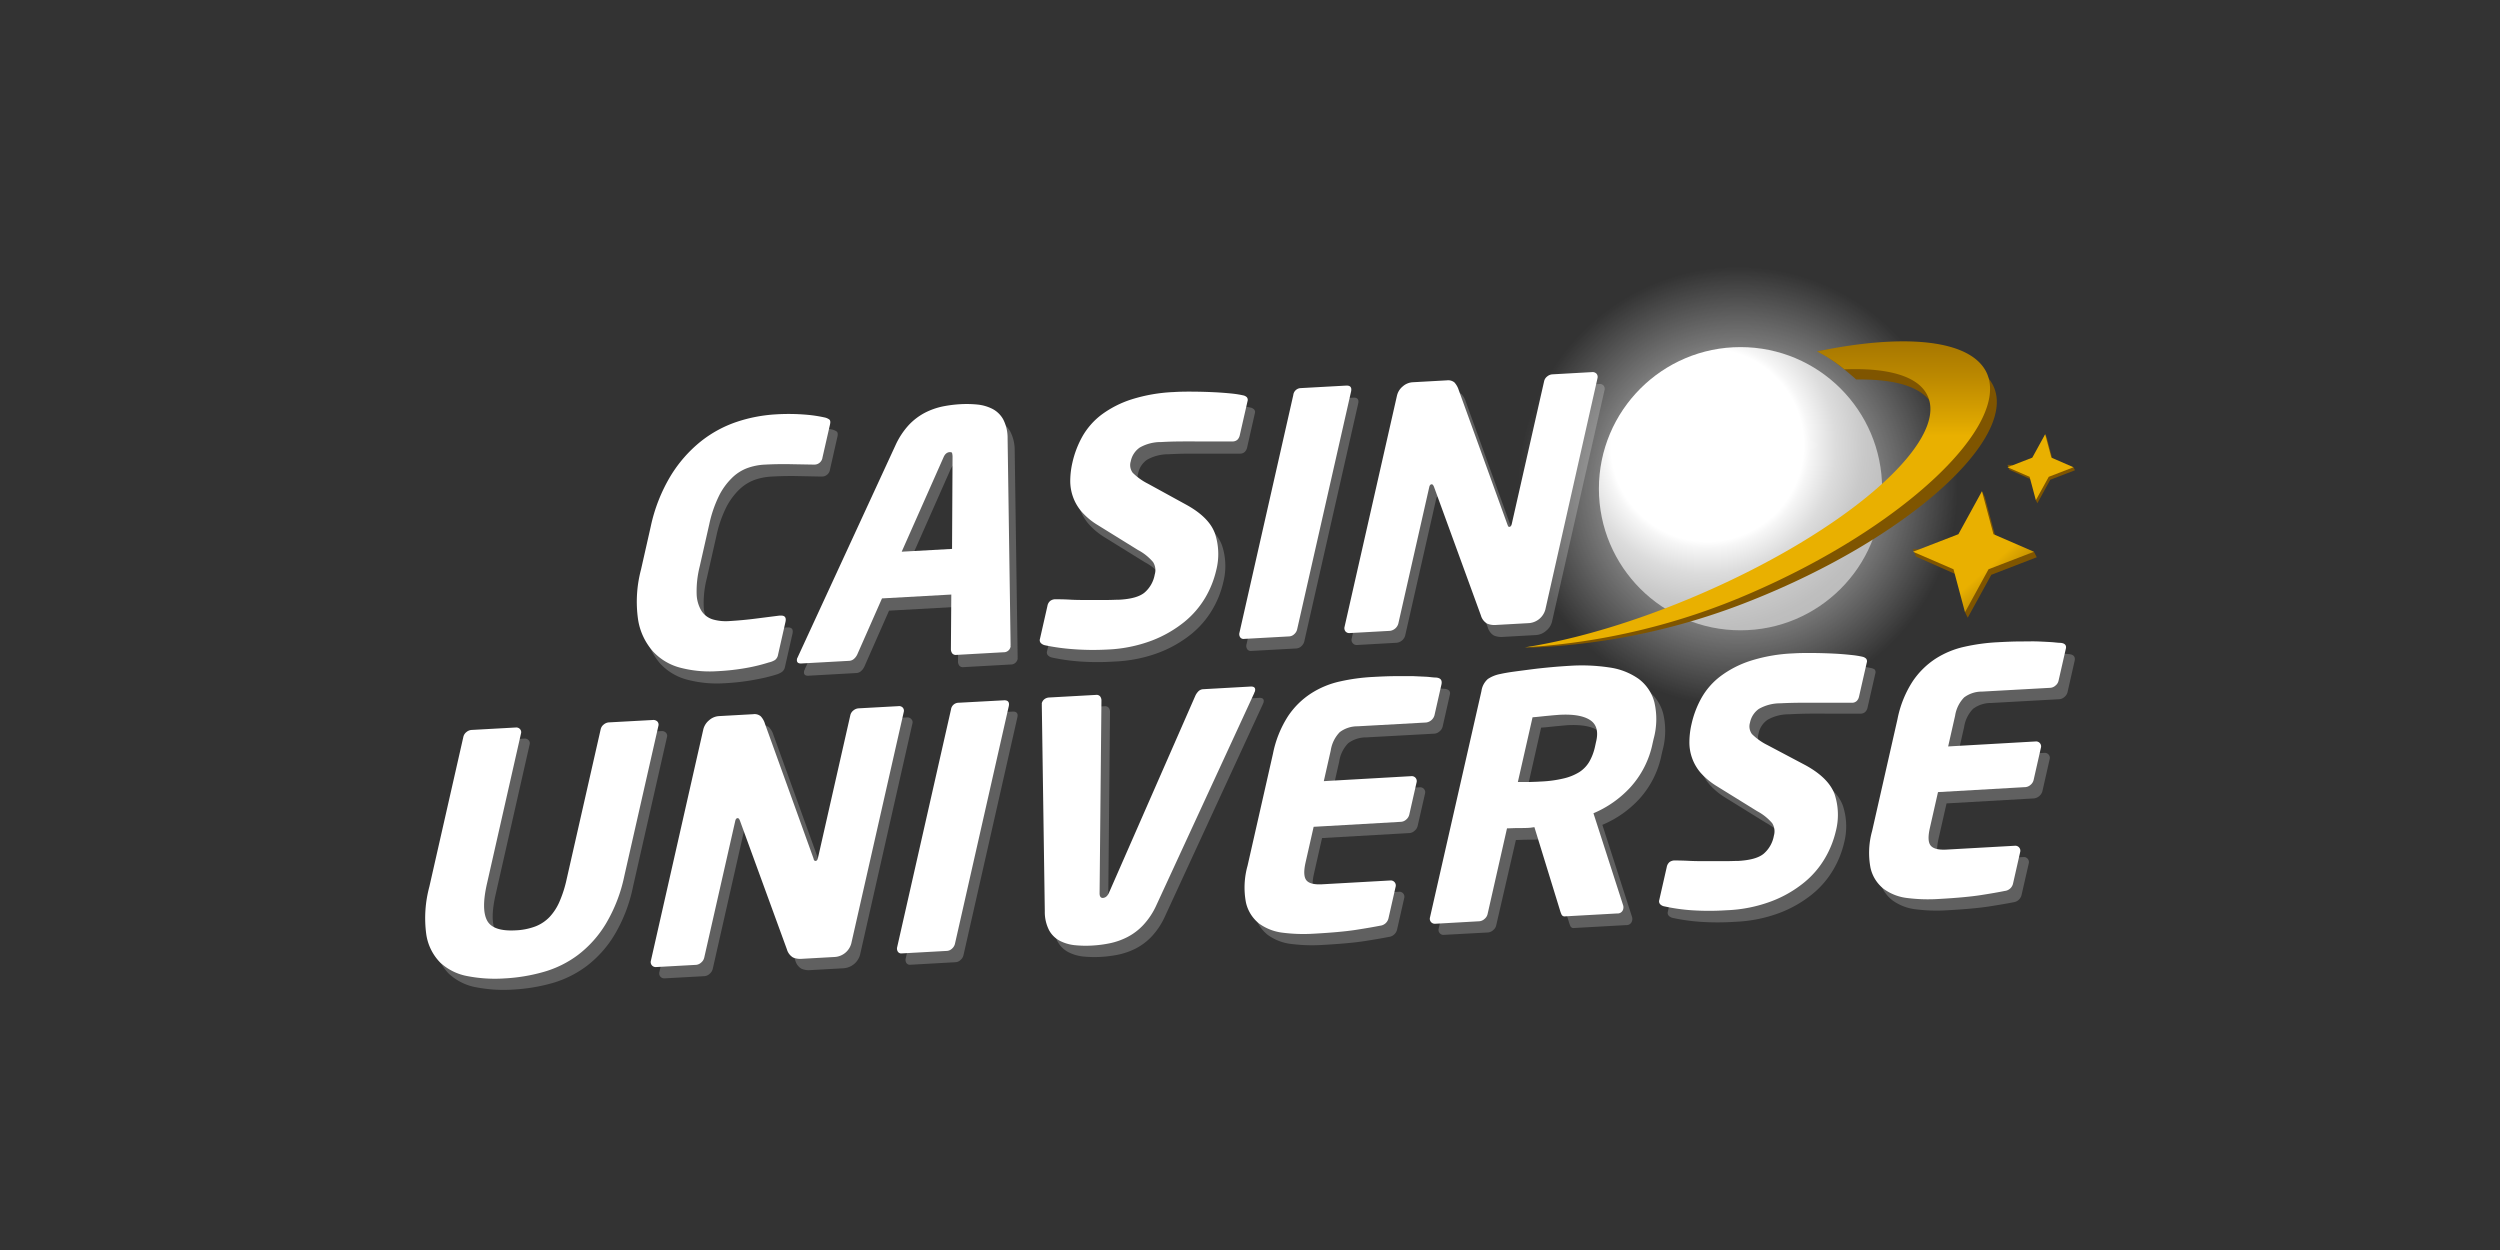
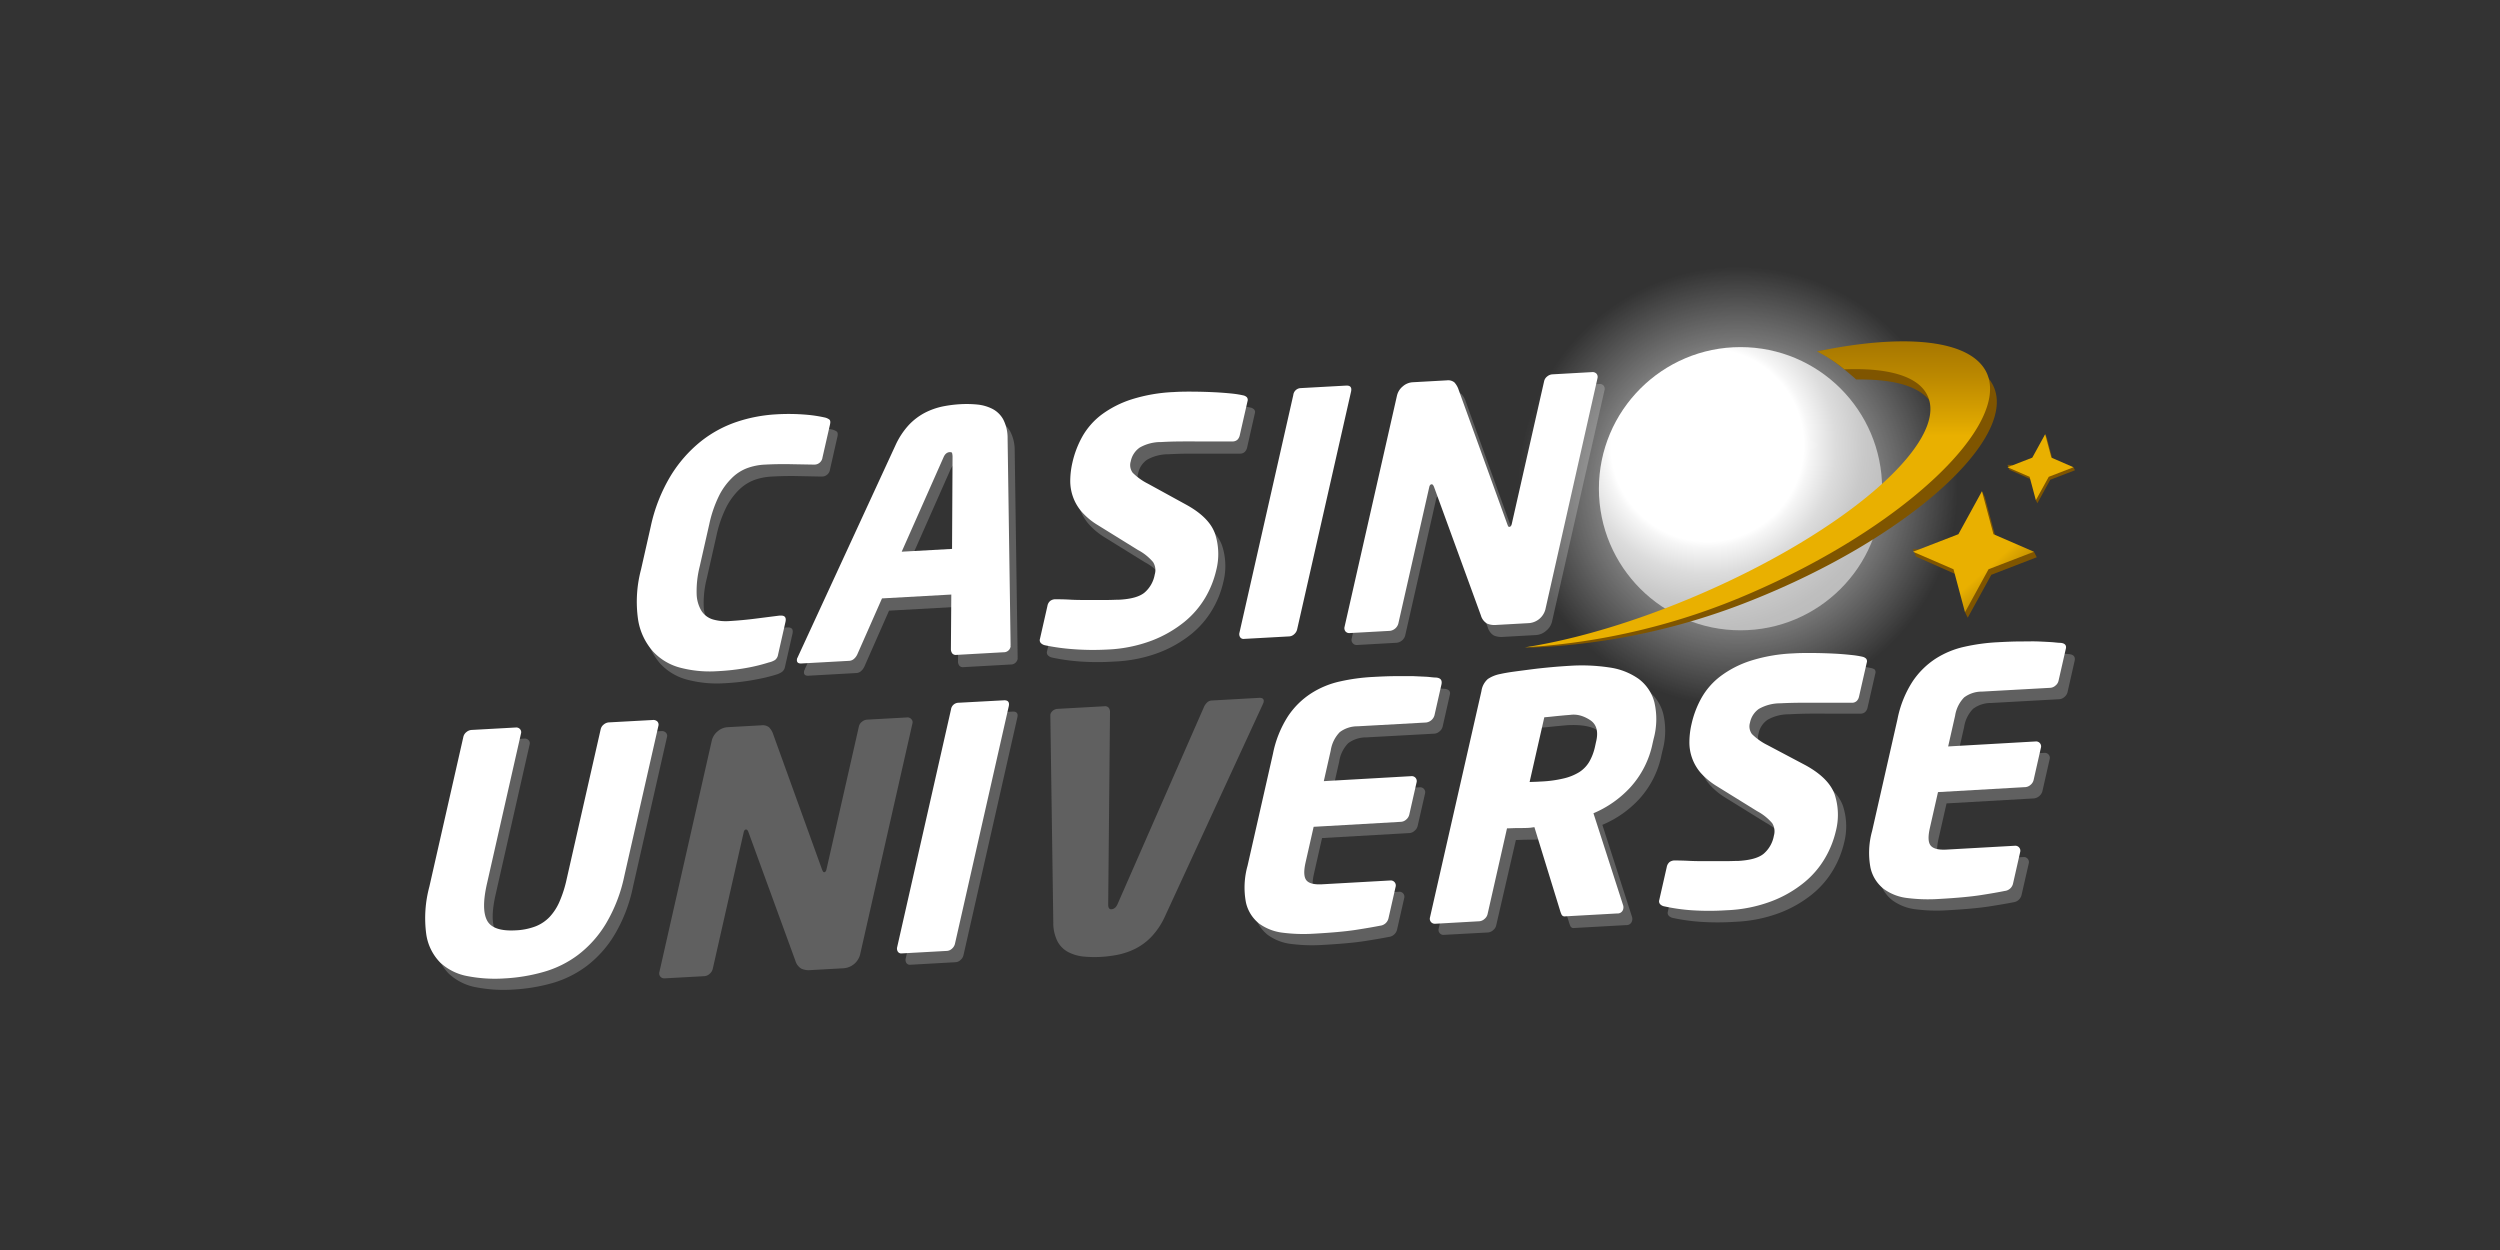
<svg xmlns="http://www.w3.org/2000/svg" xmlns:xlink="http://www.w3.org/1999/xlink" id="Layer_1" data-name="Layer 1" viewBox="0 0 500 250">
  <rect x="0" y="0" width="500" height="250" fill="#333333" stroke="none" />
  <defs>
    <style>.cls-1{fill:#606060;}.cls-2{fill:#fff;}.cls-3{opacity:0.5;isolation:isolate;fill:url(#radial-gradient);}.cls-4{fill:url(#radial-gradient-2);}.cls-5{fill:url(#radial-gradient-3);}.cls-6{fill:url(#linear-gradient);}.cls-7{fill:url(#linear-gradient-2);}.cls-8{fill:url(#linear-gradient-3);}.cls-9{fill:url(#linear-gradient-4);}.cls-10{fill:url(#linear-gradient-5);}.cls-11{fill:url(#linear-gradient-6);}</style>
    <radialGradient id="radial-gradient" cx="4772.69" cy="-6553.36" r="14.47" gradientTransform="matrix(0.6, -0.05, -0.08, -1, -3072.89, -6189.69)" gradientUnits="userSpaceOnUse">
      <stop offset="0" stop-color="#fff" />
      <stop offset="0.11" stop-color="#fffef1" stop-opacity="0.89" />
      <stop offset="0.32" stop-color="#fefacc" stop-opacity="0.68" />
      <stop offset="0.6" stop-color="#fcf591" stop-opacity="0.4" />
      <stop offset="0.94" stop-color="#f9ed3f" stop-opacity="0.06" />
      <stop offset="1" stop-color="#f9ec31" stop-opacity="0" />
    </radialGradient>
    <radialGradient id="radial-gradient-2" cx="347.6" cy="-4848.91" r="45.3" gradientTransform="matrix(1, 0, 0, -1, 0, -4751.62)" gradientUnits="userSpaceOnUse">
      <stop offset="0.08" stop-color="#fff" />
      <stop offset="0.65" stop-color="#fff" stop-opacity="0.32" />
      <stop offset="0.72" stop-color="#fff" stop-opacity="0.25" />
      <stop offset="0.97" stop-color="#fff" stop-opacity="0" />
    </radialGradient>
    <radialGradient id="radial-gradient-3" cx="341.46" cy="-4840.64" r="42.83" gradientTransform="matrix(1, 0, 0, -1, 0, -4751.62)" gradientUnits="userSpaceOnUse">
      <stop offset="0.45" stop-color="#fff" />
      <stop offset="0.48" stop-color="#f6f6f6" />
      <stop offset="0.6" stop-color="#dcdcdc" />
      <stop offset="0.73" stop-color="#c9c9c9" />
      <stop offset="0.86" stop-color="#bebebe" />
      <stop offset="1" stop-color="#bababa" />
    </radialGradient>
    <linearGradient id="linear-gradient" x1="352.13" y1="-4810.34" x2="352.13" y2="-4773.27" gradientTransform="matrix(1, 0, 0, -1, 0, -4751.62)" gradientUnits="userSpaceOnUse">
      <stop offset="0" stop-color="#7f5500" />
      <stop offset="0.19" stop-color="#835800" />
      <stop offset="0.37" stop-color="#8e6200" />
      <stop offset="0.55" stop-color="#a17200" />
      <stop offset="0.72" stop-color="#bc8900" />
      <stop offset="0.89" stop-color="#dda600" />
      <stop offset="0.94" stop-color="#e9b000" />
    </linearGradient>
    <linearGradient id="linear-gradient-2" x1="351.51" y1="-4789.04" x2="351.51" y2="-4841.89" xlink:href="#linear-gradient" />
    <linearGradient id="linear-gradient-3" x1="390.12" y1="-4853.41" x2="381.4" y2="-4837.3" xlink:href="#linear-gradient" />
    <linearGradient id="linear-gradient-4" x1="412.82" y1="-4882.46" x2="396.59" y2="-4864.1" xlink:href="#linear-gradient" />
    <linearGradient id="linear-gradient-5" x1="407.56" y1="-4843.98" x2="398.85" y2="-4827.87" xlink:href="#linear-gradient" />
    <linearGradient id="linear-gradient-6" x1="428.73" y1="-4868.39" x2="412.5" y2="-4850.03" xlink:href="#linear-gradient" />
  </defs>
  <title>3498_500x250_dark</title>
  <g id="logo-large">
    <path class="cls-1" d="M132.05,132.73a11.22,11.22,0,0,0,5.57,3.25,23.27,23.27,0,0,0,7.22.67,44.34,44.34,0,0,0,6.38-.76,33.53,33.53,0,0,0,3.95-.95,4.18,4.18,0,0,0,1.23-.56,1.71,1.71,0,0,0,.61-1.07l1.48-6.54c.21-.91-.12-1.33-1-1.28h-.21l-4.63.59c-1.77.23-3.6.4-5.49.5a9.08,9.08,0,0,1-3.16-.32,4,4,0,0,1-2.26-1.67,6.78,6.78,0,0,1-1-3.4,19.8,19.8,0,0,1,.62-5.52l1.92-8.48a24.08,24.08,0,0,1,1.9-5.59,13.43,13.43,0,0,1,2.58-3.6,9,9,0,0,1,3.09-2,11.81,11.81,0,0,1,3.39-.68c1.9-.11,3.69-.14,5.4-.1l4.48.09.2,0A1.62,1.62,0,0,0,166,93.9l1.49-6.59c.11-.49.06-.82-.14-1a2.61,2.61,0,0,0-1-.42,25.57,25.57,0,0,0-3.62-.53,41.37,41.37,0,0,0-6.19-.07,30.05,30.05,0,0,0-7.71,1.5,23.3,23.3,0,0,0-7.2,3.94,26.46,26.46,0,0,0-6,6.85,32.89,32.89,0,0,0-4,10.22l-1.93,8.49a25.13,25.13,0,0,0-.6,10A12.58,12.58,0,0,0,132.05,132.73Z" />
    <path class="cls-1" d="M160.9,134a.42.42,0,0,0-.06.14c-.17.71.13,1.05.9,1l9.46-.53a1.52,1.52,0,0,0,1-.38,2.65,2.65,0,0,0,.67-.9l4.94-11.2,13.86-.77-.07,10.93a1.35,1.35,0,0,0,.27.85.92.92,0,0,0,.8.29l9.47-.53a1.37,1.37,0,0,0,1.39-1.14.33.33,0,0,0,0-.14.47.47,0,0,1,0-.2l-.59-41.27a8.12,8.12,0,0,0-.87-3.81,5.22,5.22,0,0,0-2.16-2.11,8.57,8.57,0,0,0-3-.87,21.54,21.54,0,0,0-3.42-.08,25,25,0,0,0-3.57.47A14.17,14.17,0,0,0,186.36,85a11.78,11.78,0,0,0-3.18,2.41,14.84,14.84,0,0,0-2.64,4L161,133.75A1.09,1.09,0,0,1,160.9,134ZM190.1,93.9c.29-.68.68-1,1.18-1.06.32,0,.5,0,.55.2a2.46,2.46,0,0,1,.1.76l-.1,18.39-10.07.56Z" />
    <path class="cls-1" d="M222.84,132.31a28.46,28.46,0,0,0,8.95-1.79,24,24,0,0,0,6.49-3.72,18.21,18.21,0,0,0,4.21-4.91,19.1,19.1,0,0,0,2.15-5.38,13.06,13.06,0,0,0-.22-7.38q-1.17-3.27-5.8-5.8L231,99.15A11.94,11.94,0,0,1,228,97a2.53,2.53,0,0,1-.38-2.28,4.34,4.34,0,0,1,1.79-2.77,8.63,8.63,0,0,1,4.29-1.1c1.17-.06,2.47-.11,3.9-.12h4.2l3.74,0c1.11,0,1.88,0,2.32,0H248a1.37,1.37,0,0,0,1-.39,1.89,1.89,0,0,0,.42-.82l1.54-6.82a.81.81,0,0,0-.12-.79,1.43,1.43,0,0,0-.62-.37,21.83,21.83,0,0,0-2.51-.39Q246,81,244.11,80.9c-1.28-.06-2.61-.1-4-.11s-2.7,0-3.92.09a32.06,32.06,0,0,0-8.48,1.47,20.47,20.47,0,0,0-6,3.06,14.39,14.39,0,0,0-3.82,4.34,18.78,18.78,0,0,0-2,5.24,17,17,0,0,0-.44,3.53,9.65,9.65,0,0,0,.53,3.26,9.38,9.38,0,0,0,1.73,3,14.08,14.08,0,0,0,3.23,2.69l8.07,5a10.05,10.05,0,0,1,3,2.4,3.07,3.07,0,0,1,.34,2.48,6.3,6.3,0,0,1-2.06,3.64q-1.51,1.22-5,1.41c-.68,0-1.58.06-2.71.06H219c-1.25,0-2.46,0-3.63-.06s-2.08-.07-2.75-.08h-.2a1.77,1.77,0,0,0-.94.32,1.65,1.65,0,0,0-.57,1l-1.5,6.61a.84.84,0,0,0,.21.85,1.68,1.68,0,0,0,.84.42,39.37,39.37,0,0,0,5.4.77A51.07,51.07,0,0,0,222.84,132.31Z" />
-     <path class="cls-1" d="M250.22,130.19l9.06-.5a1.59,1.59,0,0,0,1-.46,1.82,1.82,0,0,0,.59-1l10.76-47.49c.2-.86-.14-1.26-1-1.21l-9.06.5a1.54,1.54,0,0,0-1.51,1.35l-10.76,47.49a1.21,1.21,0,0,0,.12.93A.83.83,0,0,0,250.22,130.19Z" />
    <path class="cls-1" d="M271.38,129l8-.45a2,2,0,0,0,1.65-1.42l6.2-27.32c.08-.36.23-.55.46-.56s.34.16.48.5l9.39,25.73a2.72,2.72,0,0,0,1.23,1.63,3.87,3.87,0,0,0,1.81.27l6.62-.37a3.38,3.38,0,0,0,2-.85,3.32,3.32,0,0,0,1.19-1.86L320.91,78a1,1,0,0,0-.2-.89,1,1,0,0,0-.86-.31l-8,.44a1.81,1.81,0,0,0-1,.42,1.69,1.69,0,0,0-.61.93l-6.47,28.54c-.09.4-.25.61-.47.63s-.28-.16-.42-.51l-9.72-26.9a3.87,3.87,0,0,0-.86-1.52,2,2,0,0,0-1.51-.42l-6.82.38a3.3,3.3,0,0,0-2,.84,3.47,3.47,0,0,0-1.15,1.87l-10.48,46.21a1,1,0,0,0,.2.92A1,1,0,0,0,271.38,129Z" />
    <path class="cls-1" d="M132.25,146.22l-8.79.49a1.81,1.81,0,0,0-1,.42,1.61,1.61,0,0,0-.61.93l-6.81,30a25.18,25.18,0,0,1-1.4,4.45,10.38,10.38,0,0,1-2,3.1,8,8,0,0,1-2.83,1.9,13,13,0,0,1-4,.78c-3,.17-4.92-.5-5.69-2s-.78-3.94,0-7.37l6.8-30a.89.89,0,0,0-.2-.88,1,1,0,0,0-.86-.32l-8.85.49a1.81,1.81,0,0,0-1,.42,1.66,1.66,0,0,0-.61.94l-6.81,30a24.59,24.59,0,0,0-.63,9.43,10.16,10.16,0,0,0,2.8,5.73,10.83,10.83,0,0,0,5.49,2.73,28.86,28.86,0,0,0,7.41.45,35.71,35.71,0,0,0,7.8-1.29,21.23,21.23,0,0,0,6.88-3.42,22.21,22.21,0,0,0,5.54-6.2,30.69,30.69,0,0,0,3.71-9.6l6.81-30a.88.88,0,0,0-.24-.88A1.09,1.09,0,0,0,132.25,146.22Z" />
    <path class="cls-1" d="M181.39,143.49l-8,.44a1.81,1.81,0,0,0-1,.42,1.66,1.66,0,0,0-.61.94l-6.47,28.53q-.13.62-.48.63c-.13,0-.27-.16-.41-.51L154.69,147a3.75,3.75,0,0,0-.86-1.52,2,2,0,0,0-1.51-.42l-6.82.38a3.31,3.31,0,0,0-2,.85,3.41,3.41,0,0,0-1.15,1.86L131.88,194.4a1,1,0,0,0,.19.92,1,1,0,0,0,.85.35l8-.44a1.68,1.68,0,0,0,1-.46,1.86,1.86,0,0,0,.63-1l6.19-27.32c.08-.36.23-.55.46-.55s.34.15.48.5l9.39,25.73a2.73,2.73,0,0,0,1.23,1.62,3.74,3.74,0,0,0,1.81.27l6.63-.37A3.69,3.69,0,0,0,172,191l10.48-46.28a.89.89,0,0,0-.2-.88A1,1,0,0,0,181.39,143.49Z" />
    <path class="cls-1" d="M202.48,142.32l-9.06.5a1.53,1.53,0,0,0-1.51,1.35l-10.76,47.49a1.21,1.21,0,0,0,.12.93.85.85,0,0,0,.79.36l9.06-.51a1.56,1.56,0,0,0,1-.46,1.82,1.82,0,0,0,.59-1l10.76-47.49C203.66,142.67,203.33,142.27,202.48,142.32Z" />
    <path class="cls-1" d="M251.82,139.57l-9.46.53a1.42,1.42,0,0,0-.92.38,2.87,2.87,0,0,0-.64.9l-17.27,39.4c-.29.68-.68,1-1.18,1.07s-.73-.3-.71-1l.36-38.46a1.33,1.33,0,0,0-.27-.85.91.91,0,0,0-.8-.29l-9.39.52a1.64,1.64,0,0,0-.95.35,1.42,1.42,0,0,0-.52.79c0,.09,0,.15,0,.17s0,.08,0,.17l.59,41.27a8.12,8.12,0,0,0,.87,3.81,5.16,5.16,0,0,0,2.16,2.11,8.61,8.61,0,0,0,3,.87,23.27,23.27,0,0,0,3.45.07,24.13,24.13,0,0,0,3.55-.46,14.17,14.17,0,0,0,3.48-1.23,11.84,11.84,0,0,0,3.18-2.41,14.69,14.69,0,0,0,2.64-4l19.55-42.38a.69.69,0,0,1,.09-.21.42.42,0,0,0,.06-.14C252.89,139.87,252.59,139.53,251.82,139.57Z" />
    <path class="cls-1" d="M288.94,137.77l-1.94-.15c-.72-.05-1.59-.09-2.61-.13s-2.19,0-3.52,0-2.94.06-4.78.17a38.08,38.08,0,0,0-6.39.88,17.93,17.93,0,0,0-5.77,2.39,16.12,16.12,0,0,0-4.63,4.58,21.42,21.42,0,0,0-3,7.5l-5.07,22.39a16,16,0,0,0-.33,7.35,7.45,7.45,0,0,0,2.64,4.22,9.87,9.87,0,0,0,4.78,1.83,33,33,0,0,0,6.11.19q5.48-.3,8.48-.77c2-.31,3.62-.59,4.83-.83a1.93,1.93,0,0,0,1.68-1.5l1.42-6.27a1,1,0,0,0-.19-.92,1,1,0,0,0-.86-.35l-13.72.76c-1.58.09-2.62-.17-3.12-.79s-.56-1.8-.16-3.56l1.62-7.15,17.51-1a1.68,1.68,0,0,0,1-.46,1.71,1.71,0,0,0,.62-1l1.46-6.41a1,1,0,0,0-.19-.93,1,1,0,0,0-.86-.35l-17.5,1,1.39-6.14a6.66,6.66,0,0,1,1.79-3.67,5.87,5.87,0,0,1,3.57-1.17l13.72-.75a1.77,1.77,0,0,0,1-.46,1.8,1.8,0,0,0,.62-1l1.42-6.28C290.15,138.29,289.8,137.86,288.94,137.77Z" />
    <path class="cls-1" d="M329.42,138a13.2,13.2,0,0,0-5.86-2.28,37.5,37.5,0,0,0-7.87-.33c-1.21.07-2.47.16-3.76.28s-2.57.25-3.8.41-2.41.31-3.51.46-2.05.31-2.85.49a6.68,6.68,0,0,0-2.49,1,4,4,0,0,0-1.28,2.41l-10.26,45.26a1,1,0,0,0,.19.92.94.94,0,0,0,.86.35l8.84-.48a1.77,1.77,0,0,0,1-.46,1.71,1.71,0,0,0,.62-1L303.18,168c.63,0,1.39-.06,2.29-.06s1.72,0,2.43-.07l.76-.11,5.1,16.57a6.3,6.3,0,0,0,.33.91.67.67,0,0,0,.73.36l10.4-.58a1.13,1.13,0,0,0,1.2-.86,1.41,1.41,0,0,0,0-.73l-5.95-18.46a21.21,21.21,0,0,0,7.35-5.13,18.53,18.53,0,0,0,4.48-8.84l.2-.88a14.91,14.91,0,0,0,.14-7.4A8.48,8.48,0,0,0,329.42,138Zm-8.51,12.69-.2.88a10.49,10.49,0,0,1-1.14,3,6.07,6.07,0,0,1-2,2.07,10.08,10.08,0,0,1-3.1,1.27,23.48,23.48,0,0,1-4.46.62l-.94,0c-.45,0-.93,0-1.43,0l-1.43,0-.93,0,2.94-13,1-.08,1.52-.16,1.59-.15,1.11-.1c2.82-.15,4.87.21,6.17,1.09S321.38,148.65,320.91,150.72Z" />
    <path class="cls-1" d="M374.3,133.63a20.12,20.12,0,0,0-2.51-.39q-1.64-.18-3.54-.27c-1.28-.06-2.62-.1-4-.11s-2.71,0-3.92.08a32.47,32.47,0,0,0-8.48,1.47,20.43,20.43,0,0,0-6,3.07,14.29,14.29,0,0,0-3.82,4.34,19.42,19.42,0,0,0-2,5.24,17,17,0,0,0-.43,3.52,9.5,9.5,0,0,0,.53,3.27,9.15,9.15,0,0,0,1.73,3,13.63,13.63,0,0,0,3.23,2.69l8.07,5a10.28,10.28,0,0,1,3,2.4,3,3,0,0,1,.34,2.48,6.2,6.2,0,0,1-2.06,3.64c-1,.82-2.68,1.29-5,1.42-.67,0-1.58.05-2.71.05h-3.57c-1.26,0-2.46,0-3.63-.06s-2.08-.07-2.75-.08h-.2a1.82,1.82,0,0,0-.94.32,1.68,1.68,0,0,0-.57,1l-1.5,6.61a.86.86,0,0,0,.21.86,1.68,1.68,0,0,0,.84.42,39.45,39.45,0,0,0,5.4.76,52.85,52.85,0,0,0,7,0,28.57,28.57,0,0,0,8.95-1.8,23.78,23.78,0,0,0,6.48-3.72,18.17,18.17,0,0,0,4.21-4.9,19.32,19.32,0,0,0,2.16-5.38,13.15,13.15,0,0,0-.23-7.38c-.77-2.18-2.71-4.11-5.79-5.8l-7.6-4.18A11.84,11.84,0,0,1,352.1,149a2.55,2.55,0,0,1-.39-2.28,4.37,4.37,0,0,1,1.8-2.76,8.5,8.5,0,0,1,4.29-1.1c1.16-.07,2.46-.11,3.89-.13s2.83,0,4.21,0l3.73,0c1.11,0,1.88,0,2.33,0h.13a1.37,1.37,0,0,0,1-.38,1.82,1.82,0,0,0,.42-.83l1.55-6.81a.86.86,0,0,0-.12-.8A1.63,1.63,0,0,0,374.3,133.63Z" />
    <path class="cls-1" d="M413.85,130.83l-1.94-.16c-.72,0-1.59-.08-2.6-.12s-2.2,0-3.54,0-2.93.07-4.77.17a38.89,38.89,0,0,0-6.38.89,17.67,17.67,0,0,0-5.78,2.39,16.24,16.24,0,0,0-4.63,4.58,21.63,21.63,0,0,0-3,7.49l-5.08,22.4a16.11,16.11,0,0,0-.32,7.35,7.48,7.48,0,0,0,2.64,4.22,9.84,9.84,0,0,0,4.78,1.83,33,33,0,0,0,6.11.19q5.47-.3,8.48-.77c2-.31,3.62-.59,4.83-.83a1.92,1.92,0,0,0,1.67-1.5l1.43-6.27a1,1,0,0,0-.2-.92,1,1,0,0,0-.85-.36l-13.72.77c-1.58.08-2.62-.18-3.12-.8s-.56-1.79-.17-3.55l1.62-7.15,17.51-1a2,2,0,0,0,1.66-1.43l1.45-6.41a1,1,0,0,0-1-1.27l-17.51,1,1.4-6.14a6.66,6.66,0,0,1,1.79-3.66,5.87,5.87,0,0,1,3.57-1.17l13.72-.76a1.71,1.71,0,0,0,1-.46,1.76,1.76,0,0,0,.62-1l1.42-6.28C415.07,131.34,414.72,130.92,413.85,130.83Z" />
    <path class="cls-2" d="M130.63,130.32a11.31,11.31,0,0,0,5.58,3.26,23.27,23.27,0,0,0,7.22.66,45.9,45.9,0,0,0,6.38-.75,35.15,35.15,0,0,0,3.95-1A3.93,3.93,0,0,0,155,132a1.66,1.66,0,0,0,.61-1.06l1.48-6.54c.21-.9-.12-1.33-1-1.28h-.21l-4.64.59c-1.77.23-3.59.4-5.48.51a9.4,9.4,0,0,1-3.17-.33,4.12,4.12,0,0,1-2.26-1.66,6.85,6.85,0,0,1-1-3.41,20.12,20.12,0,0,1,.61-5.52l1.92-8.48a24.22,24.22,0,0,1,1.91-5.59,13.21,13.21,0,0,1,2.58-3.6,8.68,8.68,0,0,1,3.08-2,11.83,11.83,0,0,1,3.4-.7c1.89-.1,3.68-.13,5.39-.09l4.49.08h.2a1.63,1.63,0,0,0,1.59-1.43L166,84.9c.12-.5.07-.83-.14-1a2.49,2.49,0,0,0-1-.42,27,27,0,0,0-3.62-.54,41.51,41.51,0,0,0-6.19-.06,30.13,30.13,0,0,0-7.72,1.5,23.71,23.71,0,0,0-7.2,3.93,26.65,26.65,0,0,0-6,6.86,33,33,0,0,0-4,10.22l-1.92,8.49a25.13,25.13,0,0,0-.6,10A12.5,12.5,0,0,0,130.63,130.32Z" />
    <path class="cls-2" d="M159.49,131.55a.91.91,0,0,0-.07.14c-.16.72.14,1.06.91,1l9.46-.52a1.57,1.57,0,0,0,1-.39,2.65,2.65,0,0,0,.67-.9l4.94-11.2,13.86-.77-.08,10.93a1.39,1.39,0,0,0,.28.85.91.91,0,0,0,.8.29l9.46-.53a1.37,1.37,0,0,0,1.4-1.14.28.28,0,0,0,0-.13.35.35,0,0,1,0-.2l-.6-41.28a8.12,8.12,0,0,0-.87-3.81,5.22,5.22,0,0,0-2.16-2.11,8.51,8.51,0,0,0-3-.87,21.56,21.56,0,0,0-3.42-.07,25.07,25.07,0,0,0-3.58.46A14.1,14.1,0,0,0,185,82.54,12.25,12.25,0,0,0,181.76,85a15.33,15.33,0,0,0-2.64,4l-19.55,42.38A.54.54,0,0,1,159.49,131.55Zm29.2-40.05c.29-.69.68-1,1.17-1.07.32,0,.51,0,.56.2a2.92,2.92,0,0,1,.09.76l-.1,18.39-10.07.56Z" />
    <path class="cls-2" d="M221.43,129.91a28.45,28.45,0,0,0,8.95-1.8,24,24,0,0,0,6.48-3.72,18.22,18.22,0,0,0,4.22-4.9,19.4,19.4,0,0,0,2.15-5.38,13.1,13.1,0,0,0-.23-7.39c-.77-2.17-2.7-4.11-5.79-5.8l-7.6-4.17a11.81,11.81,0,0,1-3.07-2.2,2.55,2.55,0,0,1-.39-2.28,4.4,4.4,0,0,1,1.8-2.76,8.5,8.5,0,0,1,4.29-1.1c1.17-.07,2.46-.11,3.89-.12s2.83,0,4.21,0l3.73,0c1.11,0,1.89,0,2.33,0h.13a1.41,1.41,0,0,0,1-.39,1.82,1.82,0,0,0,.42-.83l1.55-6.81a.86.86,0,0,0-.12-.8,1.47,1.47,0,0,0-.62-.36,19.79,19.79,0,0,0-2.51-.4c-1.09-.11-2.27-.2-3.55-.26s-2.61-.1-4-.11-2.71,0-3.92.08a32.47,32.47,0,0,0-8.48,1.47,20.66,20.66,0,0,0-6,3.06,14.42,14.42,0,0,0-3.82,4.35,19.42,19.42,0,0,0-2,5.24,16.83,16.83,0,0,0-.43,3.52,9.5,9.5,0,0,0,.53,3.27,9.26,9.26,0,0,0,1.73,3,13.63,13.63,0,0,0,3.23,2.69l8.07,5a10.14,10.14,0,0,1,3,2.4,3,3,0,0,1,.34,2.48,6.17,6.17,0,0,1-2.06,3.64c-1,.82-2.68,1.28-5,1.41-.67,0-1.57.06-2.71.06s-2.32,0-3.57,0-2.45,0-3.62-.07-2.08-.07-2.75-.08H211a1.74,1.74,0,0,0-.94.32,1.65,1.65,0,0,0-.57,1l-1.5,6.61a.84.84,0,0,0,.21.86,1.64,1.64,0,0,0,.83.42,41.47,41.47,0,0,0,5.41.76A52.54,52.54,0,0,0,221.43,129.91Z" />
    <path class="cls-2" d="M248.81,127.78l9.05-.5a1.59,1.59,0,0,0,1-.46,1.8,1.8,0,0,0,.58-1l10.77-47.49c.19-.86-.14-1.26-1-1.21l-9.05.5A1.55,1.55,0,0,0,258.66,79L247.9,126.5a1.13,1.13,0,0,0,.12.93A.81.81,0,0,0,248.81,127.78Z" />
    <path class="cls-2" d="M270,126.61l8-.44a2,2,0,0,0,1.66-1.43l6.19-27.32c.08-.36.24-.54.46-.56s.34.17.49.51l9.38,25.72a2.76,2.76,0,0,0,1.24,1.63,3.82,3.82,0,0,0,1.8.27l6.63-.37a3.7,3.7,0,0,0,3.22-2.71L319.5,75.63a1,1,0,0,0-.2-.89,1.06,1.06,0,0,0-.86-.32l-8,.45a1.81,1.81,0,0,0-1,.42,1.64,1.64,0,0,0-.61.93l-6.47,28.54c-.09.4-.25.61-.48.62s-.27-.16-.41-.51L291.74,78a4.08,4.08,0,0,0-.86-1.52,2,2,0,0,0-1.51-.41l-6.83.38a3.29,3.29,0,0,0-2,.84,3.36,3.36,0,0,0-1.15,1.86l-10.48,46.22a1.06,1.06,0,0,0,.19.92A1,1,0,0,0,270,126.61Z" />
    <path class="cls-2" d="M130.54,144l-8.79.48a1.78,1.78,0,0,0-1,.42,1.66,1.66,0,0,0-.61.94l-6.81,30a24,24,0,0,1-1.41,4.44,10.62,10.62,0,0,1-2,3.11,7.87,7.87,0,0,1-2.83,1.89,12.68,12.68,0,0,1-4,.79c-3,.16-4.91-.49-5.69-2s-.78-3.95,0-7.37l6.8-30a.91.91,0,0,0-.2-.88,1,1,0,0,0-.86-.32l-8.85.49a1.78,1.78,0,0,0-1,.42,1.67,1.67,0,0,0-.61.93l-6.81,30a24.14,24.14,0,0,0-.63,9.42,10.16,10.16,0,0,0,2.8,5.75,10.89,10.89,0,0,0,5.49,2.72,28.81,28.81,0,0,0,7.4.45,35.12,35.12,0,0,0,7.81-1.3,21,21,0,0,0,6.88-3.41,22.21,22.21,0,0,0,5.54-6.2,30.88,30.88,0,0,0,3.71-9.6l6.81-30a.91.91,0,0,0-.23-.89A1.16,1.16,0,0,0,130.54,144Z" />
-     <path class="cls-2" d="M179.68,141.23l-8,.44a1.81,1.81,0,0,0-1,.42,1.67,1.67,0,0,0-.61.93l-6.47,28.54q-.14.62-.48.63t-.42-.51L153,144.78a3.75,3.75,0,0,0-.85-1.52,1.92,1.92,0,0,0-1.51-.42l-6.83.38a3.27,3.27,0,0,0-2,.84,3.43,3.43,0,0,0-1.16,1.87l-10.47,46.21a1,1,0,0,0,.19.92,1,1,0,0,0,.86.35l8-.44a1.71,1.71,0,0,0,1-.46,1.79,1.79,0,0,0,.62-1l6.2-27.32c.08-.36.23-.54.45-.56s.35.16.49.51l9.39,25.73a2.79,2.79,0,0,0,1.23,1.63,3.85,3.85,0,0,0,1.81.26l6.62-.37a3.66,3.66,0,0,0,3.22-2.71l10.49-46.28a.93.93,0,0,0-.2-.88A1,1,0,0,0,179.68,141.23Z" />
    <path class="cls-2" d="M200.77,140.06l-9.06.49a1.54,1.54,0,0,0-1.51,1.35l-10.76,47.5a1.18,1.18,0,0,0,.12.92.81.81,0,0,0,.79.36l9.06-.5a1.62,1.62,0,0,0,1-.46,1.86,1.86,0,0,0,.59-1l10.76-47.5Q202,140,200.77,140.06Z" />
-     <path class="cls-2" d="M250.11,137.31l-9.47.53a1.49,1.49,0,0,0-.92.38,3.23,3.23,0,0,0-.64.9l-17.27,39.4c-.29.68-.68,1-1.17,1.06s-.74-.29-.72-1l.37-38.46a1.33,1.33,0,0,0-.27-.85.93.93,0,0,0-.81-.29l-9.39.52a1.67,1.67,0,0,0-.95.35,1.42,1.42,0,0,0-.51.8c0,.09,0,.14,0,.17a.3.3,0,0,1,0,.16l.6,41.27a8,8,0,0,0,.87,3.82,5.23,5.23,0,0,0,2.15,2.1,8.4,8.4,0,0,0,3,.87,22.14,22.14,0,0,0,3.46.07,24.18,24.18,0,0,0,3.54-.46,13.77,13.77,0,0,0,3.48-1.23,11.67,11.67,0,0,0,3.19-2.41,14.69,14.69,0,0,0,2.64-4l19.55-42.38a.71.71,0,0,1,.08-.21.35.35,0,0,0,.06-.14C251.17,137.61,250.87,137.27,250.11,137.31Z" />
    <path class="cls-2" d="M287.23,135.51c-.57,0-1.21-.11-1.94-.16l-2.61-.12c-1,0-2.19,0-3.53,0s-2.93.07-4.77.17a39.16,39.16,0,0,0-6.39.89,17.71,17.71,0,0,0-5.77,2.39,16,16,0,0,0-4.63,4.58,21.61,21.61,0,0,0-3,7.5l-5.08,22.39a16.11,16.11,0,0,0-.32,7.35,7.48,7.48,0,0,0,2.64,4.22,10.08,10.08,0,0,0,4.78,1.83,33,33,0,0,0,6.11.19q5.47-.3,8.48-.77c2-.31,3.62-.59,4.83-.83a1.92,1.92,0,0,0,1.67-1.5l1.42-6.27a1,1,0,0,0-1-1.28l-13.72.77c-1.58.08-2.62-.18-3.12-.8s-.56-1.8-.17-3.55l1.62-7.15,17.51-1a1.69,1.69,0,0,0,1-.45,1.82,1.82,0,0,0,.62-1l1.45-6.41a1,1,0,0,0-.19-.92,1,1,0,0,0-.85-.35l-17.51,1,1.39-6.14a6.7,6.7,0,0,1,1.8-3.66,5.86,5.86,0,0,1,3.56-1.17l13.72-.76a2,2,0,0,0,1.66-1.42l1.42-6.28C288.44,136,288.1,135.6,287.23,135.51Z" />
-     <path class="cls-2" d="M327.71,135.76a13.32,13.32,0,0,0-5.86-2.27,36.84,36.84,0,0,0-7.87-.33c-1.21.07-2.46.16-3.76.28s-2.56.25-3.8.41-2.4.31-3.51.46-2.05.31-2.85.49a6.68,6.68,0,0,0-2.49,1,3.94,3.94,0,0,0-1.28,2.41L286,183.47a1,1,0,0,0,.19.92,1,1,0,0,0,.86.36l8.84-.5a1.75,1.75,0,0,0,1-.45,1.78,1.78,0,0,0,.63-1l3.88-17.13c.63,0,1.39-.06,2.29-.06s1.72,0,2.43-.07l.76-.11,5.1,16.57a6.3,6.3,0,0,0,.33.91.66.66,0,0,0,.73.36l10.4-.58a1.13,1.13,0,0,0,1.2-.86,1.42,1.42,0,0,0,0-.73l-5.95-18.45a21.24,21.24,0,0,0,7.34-5.14,18.55,18.55,0,0,0,4.49-8.84l.2-.88a14.91,14.91,0,0,0,.14-7.4A8.54,8.54,0,0,0,327.71,135.76Zm-8.52,12.7-.19.88a10.61,10.61,0,0,1-1.14,3,6.19,6.19,0,0,1-2,2.08,10.44,10.44,0,0,1-3.1,1.26,23.6,23.6,0,0,1-4.47.62l-.94.05-1.43.05h-2.35l2.94-12.94,1-.09,1.52-.16,1.59-.15,1.11-.09Q316,142.71,318,144T319.19,148.46Z" />
+     <path class="cls-2" d="M327.71,135.76a13.32,13.32,0,0,0-5.86-2.27,36.84,36.84,0,0,0-7.87-.33c-1.21.07-2.46.16-3.76.28s-2.56.25-3.8.41-2.4.31-3.51.46-2.05.31-2.85.49a6.68,6.68,0,0,0-2.49,1,3.94,3.94,0,0,0-1.28,2.41L286,183.47a1,1,0,0,0,.19.92,1,1,0,0,0,.86.36l8.84-.5a1.75,1.75,0,0,0,1-.45,1.78,1.78,0,0,0,.63-1l3.88-17.13c.63,0,1.39-.06,2.29-.06s1.72,0,2.43-.07l.76-.11,5.1,16.57a6.3,6.3,0,0,0,.33.91.66.66,0,0,0,.73.36l10.4-.58a1.13,1.13,0,0,0,1.2-.86,1.42,1.42,0,0,0,0-.73l-5.95-18.45a21.24,21.24,0,0,0,7.34-5.14,18.55,18.55,0,0,0,4.49-8.84l.2-.88a14.91,14.91,0,0,0,.14-7.4A8.54,8.54,0,0,0,327.71,135.76Zm-8.52,12.7-.19.88a10.61,10.61,0,0,1-1.14,3,6.19,6.19,0,0,1-2,2.08,10.44,10.44,0,0,1-3.1,1.26,23.6,23.6,0,0,1-4.47.62l-.94.05-1.43.05l2.94-12.94,1-.09,1.52-.16,1.59-.15,1.11-.09Q316,142.71,318,144T319.19,148.46Z" />
    <path class="cls-2" d="M372.59,131.37a18.39,18.39,0,0,0-2.51-.39c-1.09-.12-2.27-.21-3.55-.27s-2.61-.1-4-.11-2.71,0-3.92.08a32.47,32.47,0,0,0-8.48,1.47,20.43,20.43,0,0,0-6,3.07,14.27,14.27,0,0,0-3.82,4.34,19.29,19.29,0,0,0-2,5.24,16.27,16.27,0,0,0-.43,3.52,9.31,9.31,0,0,0,2.25,6.24,14.39,14.39,0,0,0,3.24,2.68l8.07,5a10.28,10.28,0,0,1,3,2.4,3.07,3.07,0,0,1,.34,2.48,6.2,6.2,0,0,1-2.06,3.64c-1,.82-2.68,1.28-5,1.42-.68,0-1.58.05-2.72.05h-3.57c-1.25,0-2.45,0-3.62-.06s-2.08-.07-2.75-.08h-.21a1.79,1.79,0,0,0-.94.32,1.72,1.72,0,0,0-.56,1l-1.5,6.6a.85.85,0,0,0,.21.86,1.55,1.55,0,0,0,.84.41,37.88,37.88,0,0,0,5.4.77,52.71,52.71,0,0,0,7,0,28.45,28.45,0,0,0,9-1.8,23.44,23.44,0,0,0,6.49-3.72,18,18,0,0,0,4.21-4.9,19.32,19.32,0,0,0,2.16-5.38,13.15,13.15,0,0,0-.23-7.38q-1.17-3.26-5.8-5.81L353.46,149a11.84,11.84,0,0,1-3.07-2.19,2.56,2.56,0,0,1-.39-2.28,4.39,4.39,0,0,1,1.79-2.76,8.67,8.67,0,0,1,4.3-1.11c1.16-.06,2.46-.1,3.89-.11s2.83,0,4.2,0l3.74,0c1.11,0,1.88,0,2.33,0h.13a1.33,1.33,0,0,0,1-.39,1.74,1.74,0,0,0,.42-.82l1.55-6.81a.83.83,0,0,0-.13-.8A1.52,1.52,0,0,0,372.59,131.37Z" />
    <path class="cls-2" d="M412.13,128.57c-.56,0-1.21-.11-1.93-.15s-1.59-.09-2.61-.13-2.19,0-3.52,0-2.94.07-4.78.17a39.16,39.16,0,0,0-6.39.89,17.82,17.82,0,0,0-5.77,2.38,16.16,16.16,0,0,0-4.63,4.59,21.42,21.42,0,0,0-3,7.5l-5.08,22.39a16.11,16.11,0,0,0-.32,7.35,7.41,7.41,0,0,0,2.63,4.21,9.88,9.88,0,0,0,4.78,1.84,33.11,33.11,0,0,0,6.12.19c3.65-.2,6.47-.46,8.48-.77s3.62-.59,4.83-.84a1.9,1.9,0,0,0,1.67-1.49l1.42-6.27a1,1,0,0,0-.19-.92,1,1,0,0,0-.85-.36l-13.72.77c-1.58.08-2.62-.18-3.13-.8s-.56-1.8-.16-3.55l1.62-7.15,17.51-1a1.75,1.75,0,0,0,1-.45,1.79,1.79,0,0,0,.62-1l1.45-6.41a1,1,0,0,0-.19-.92,1,1,0,0,0-.85-.35l-17.51,1,1.39-6.14a6.73,6.73,0,0,1,1.8-3.66,5.87,5.87,0,0,1,3.57-1.17l13.72-.76a1.73,1.73,0,0,0,1-.46,1.69,1.69,0,0,0,.61-1l1.43-6.28C413.36,129.08,413,128.66,412.13,128.57Z" />
    <path class="cls-3" d="M337.79,99c.68,8-2.65,14.75-7.42,15.15s-9.18-5.73-9.85-13.69,2.64-14.74,7.41-15.14S337.12,91,337.79,99Z" />
    <circle class="cls-4" cx="347.6" cy="97.29" r="45.3" />
    <circle class="cls-5" cx="348.1" cy="97.74" r="28.32" />
    <path class="cls-6" d="M398.85,77.6c-2.74-6.91-17.7-10.48-35.41-7.32,2.76,1.18,6.36,4.35,7.81,5.62,8.81-.11,14,1.83,15.67,5.93,3.72,9.36-17.18,26.44-46.68,38.15-12.84,5.1-25.19,8.34-35.36,9.6a133.12,133.12,0,0,0,45.28-9.44C381.46,107.72,403,88.13,398.85,77.6Z" />
    <path class="cls-7" d="M397.41,74.73c-3-6.83-16.36-8.13-34-4.44a29.33,29.33,0,0,1,5.46,3.58c8.81-.36,15,1.38,16.71,5.44,4,9.24-16.4,26.93-45.54,39.51-12.68,5.48-24.94,9.08-35.05,10.65a133.15,133.15,0,0,0,45-10.78C380.91,105.34,401.89,85.13,397.41,74.73Z" />
    <polygon class="cls-8" points="406.79 110.35 405.15 110.5 399.25 107.95 396.94 99.36 396.39 98.25 396.23 99.04 396.39 100.02 396.57 100.04 392.23 107.95 384.9 110.48 384.18 109.85 382.6 109.85 383.15 111.2 383.27 111.35 391.25 114.89 393.14 121.96 393 122.43 393.55 123.54 398.26 114.96 407.35 111.45 406.79 110.35" />
    <polygon class="cls-9" points="397.71 113.85 406.79 110.35 398.69 106.84 396.39 98.25 391.68 106.84 382.6 110.35 390.7 113.85 393 122.45 397.71 113.85" />
    <polygon class="cls-10" points="414.7 93.45 413.8 93.53 410.58 92.14 409.33 87.45 409.03 86.85 408.94 87.28 409.03 87.81 409.12 87.83 406.76 92.14 402.75 93.42 402.37 92.97 401.5 92.97 401.81 93.81 401.87 93.94 406.22 95.89 407.25 99.77 407.17 100.03 407.48 100.64 410.05 95.95 415 94.05 414.7 93.45" />
    <polygon class="cls-11" points="409.75 95.36 414.7 93.45 410.28 91.53 409.03 86.85 406.46 91.53 401.5 93.45 405.92 95.36 407.17 100.04 409.75 95.36" />
  </g>
</svg>